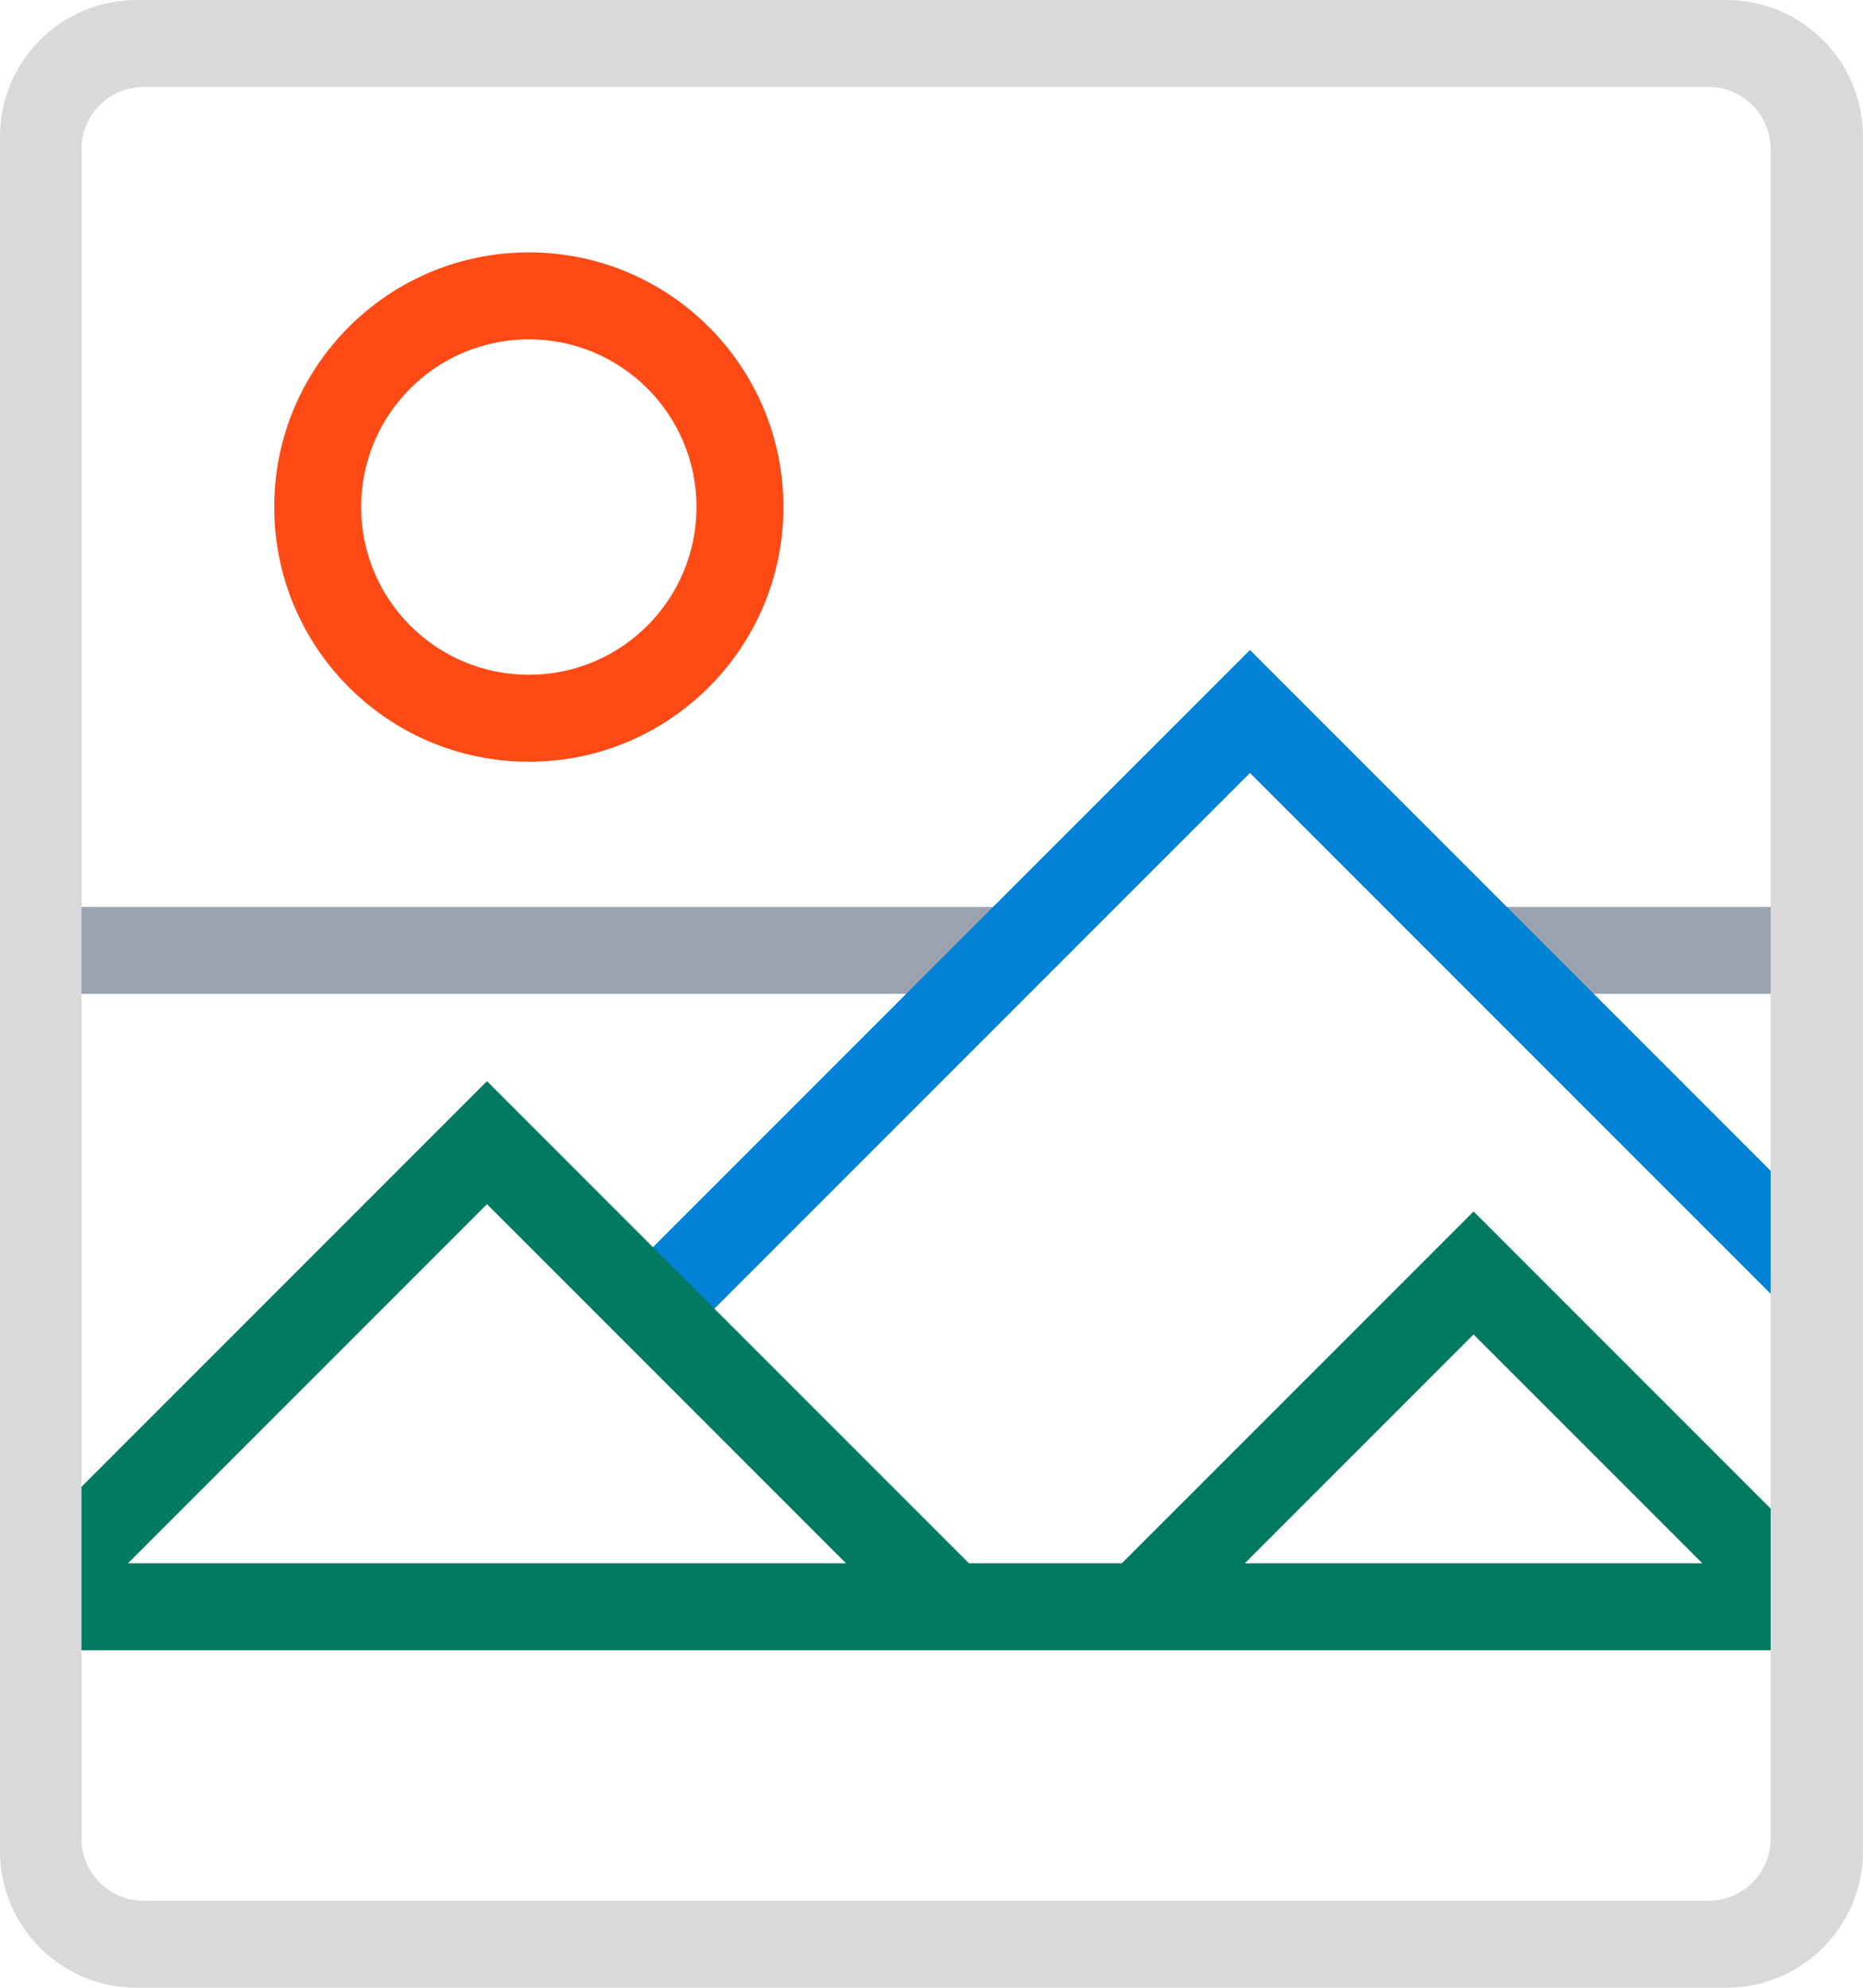
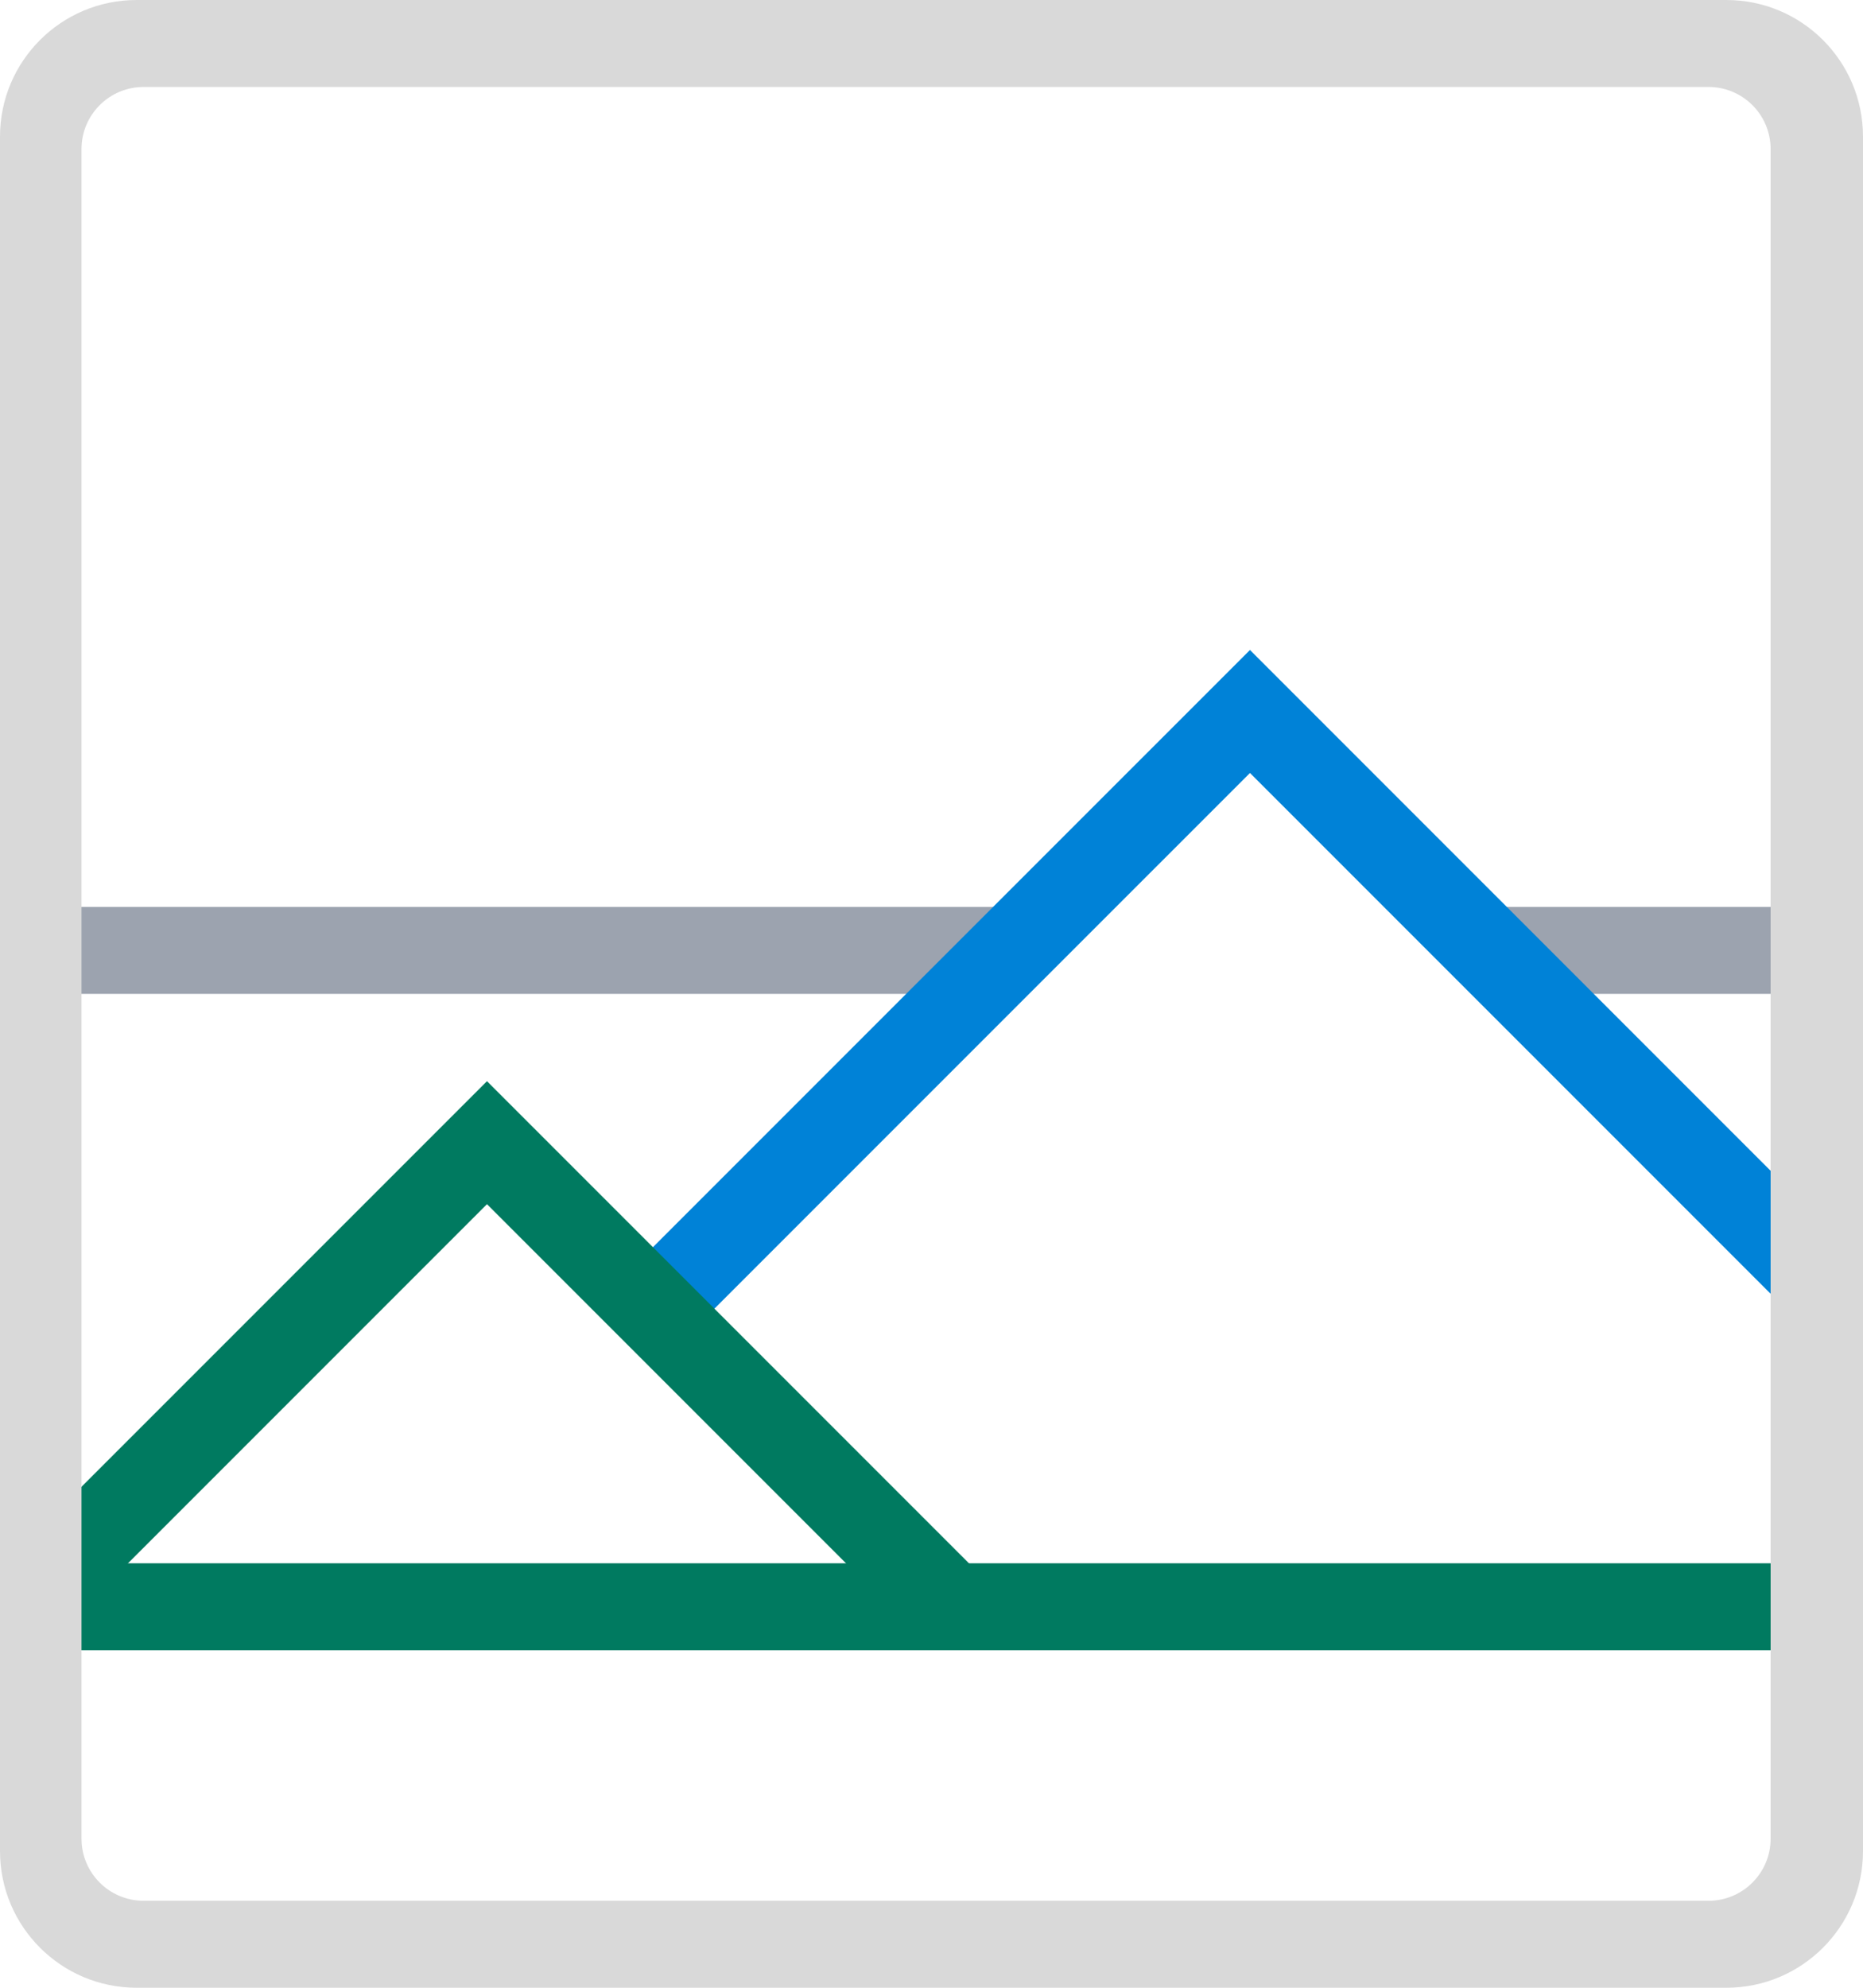
<svg xmlns="http://www.w3.org/2000/svg" width="150" height="160" viewBox="0 0 150 160" fill="none">
  <path fill-rule="evenodd" clip-rule="evenodd" d="M80.845 80V73H1.612L1.612 80H80.845ZM147.019 80V73H120.743V80H147.019Z" fill="#9CA3AF" />
  <path fill-rule="evenodd" clip-rule="evenodd" d="M100.641 52.319L100.641 52.319L51.328 101.632L56.278 106.582L100.641 62.219L143.404 104.982L148.353 100.032L105.591 57.269L100.641 52.319Z" fill="#0082D7" />
  <rect x="145.05" y="125.834" width="7" height="143.438" transform="rotate(90 145.05 125.834)" fill="#007A60" />
  <path fill-rule="evenodd" clip-rule="evenodd" d="M44.159 91.978L39.209 87.029L34.259 91.978L0 126.238L4.95 131.188L39.209 96.928L74.916 132.635L79.866 127.685L44.159 91.978Z" fill="#007A60" />
-   <path fill-rule="evenodd" clip-rule="evenodd" d="M123.595 102.465L118.645 97.515L113.696 102.465L88.276 127.884L93.226 132.834L118.645 107.415L145.05 133.82L150 128.87L123.595 102.465Z" fill="#007A60" />
  <path fill-rule="evenodd" clip-rule="evenodd" d="M11 0C4.925 0 0 4.925 0 11V149C0 155.075 4.925 160 11 160H139C145.075 160 150 155.075 150 149V11C150 4.925 145.075 0 139 0H11ZM11.562 7C8.801 7 6.562 9.239 6.562 12V148C6.562 150.761 8.801 153 11.562 153H137.562C140.324 153 142.562 150.761 142.562 148V12C142.562 9.239 140.324 7 137.562 7H11.562Z" fill="#D9D9D9" />
-   <path fill-rule="evenodd" clip-rule="evenodd" d="M42.579 61.315C53.901 61.315 63.079 52.137 63.079 40.815C63.079 29.493 53.901 20.315 42.579 20.315C31.258 20.315 22.079 29.493 22.079 40.815C22.079 52.137 31.258 61.315 42.579 61.315ZM42.579 54.315C50.035 54.315 56.079 48.271 56.079 40.815C56.079 33.359 50.035 27.315 42.579 27.315C35.123 27.315 29.079 33.359 29.079 40.815C29.079 48.271 35.123 54.315 42.579 54.315Z" fill="#FF4A16" />
</svg>